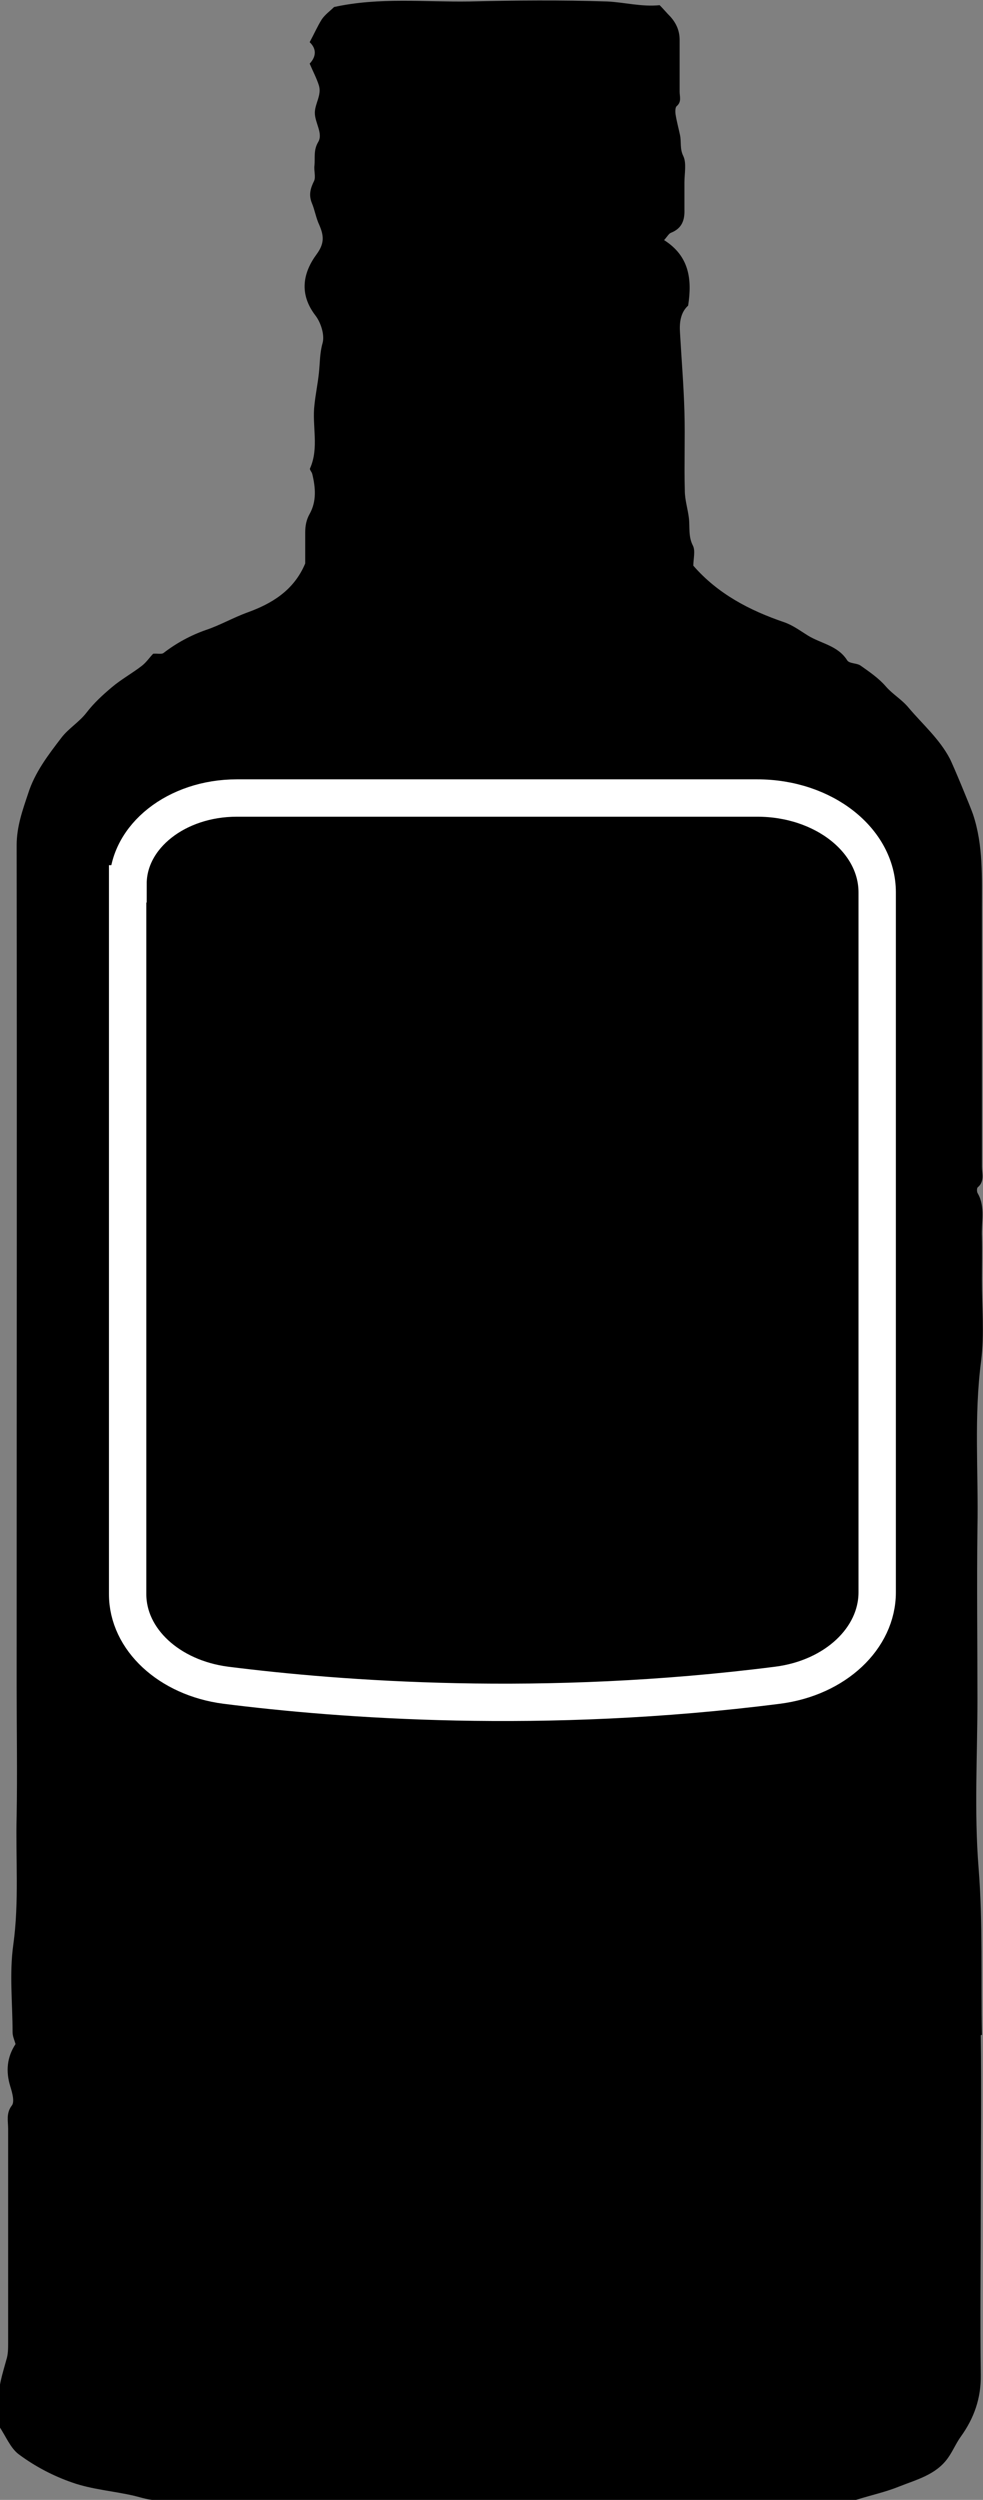
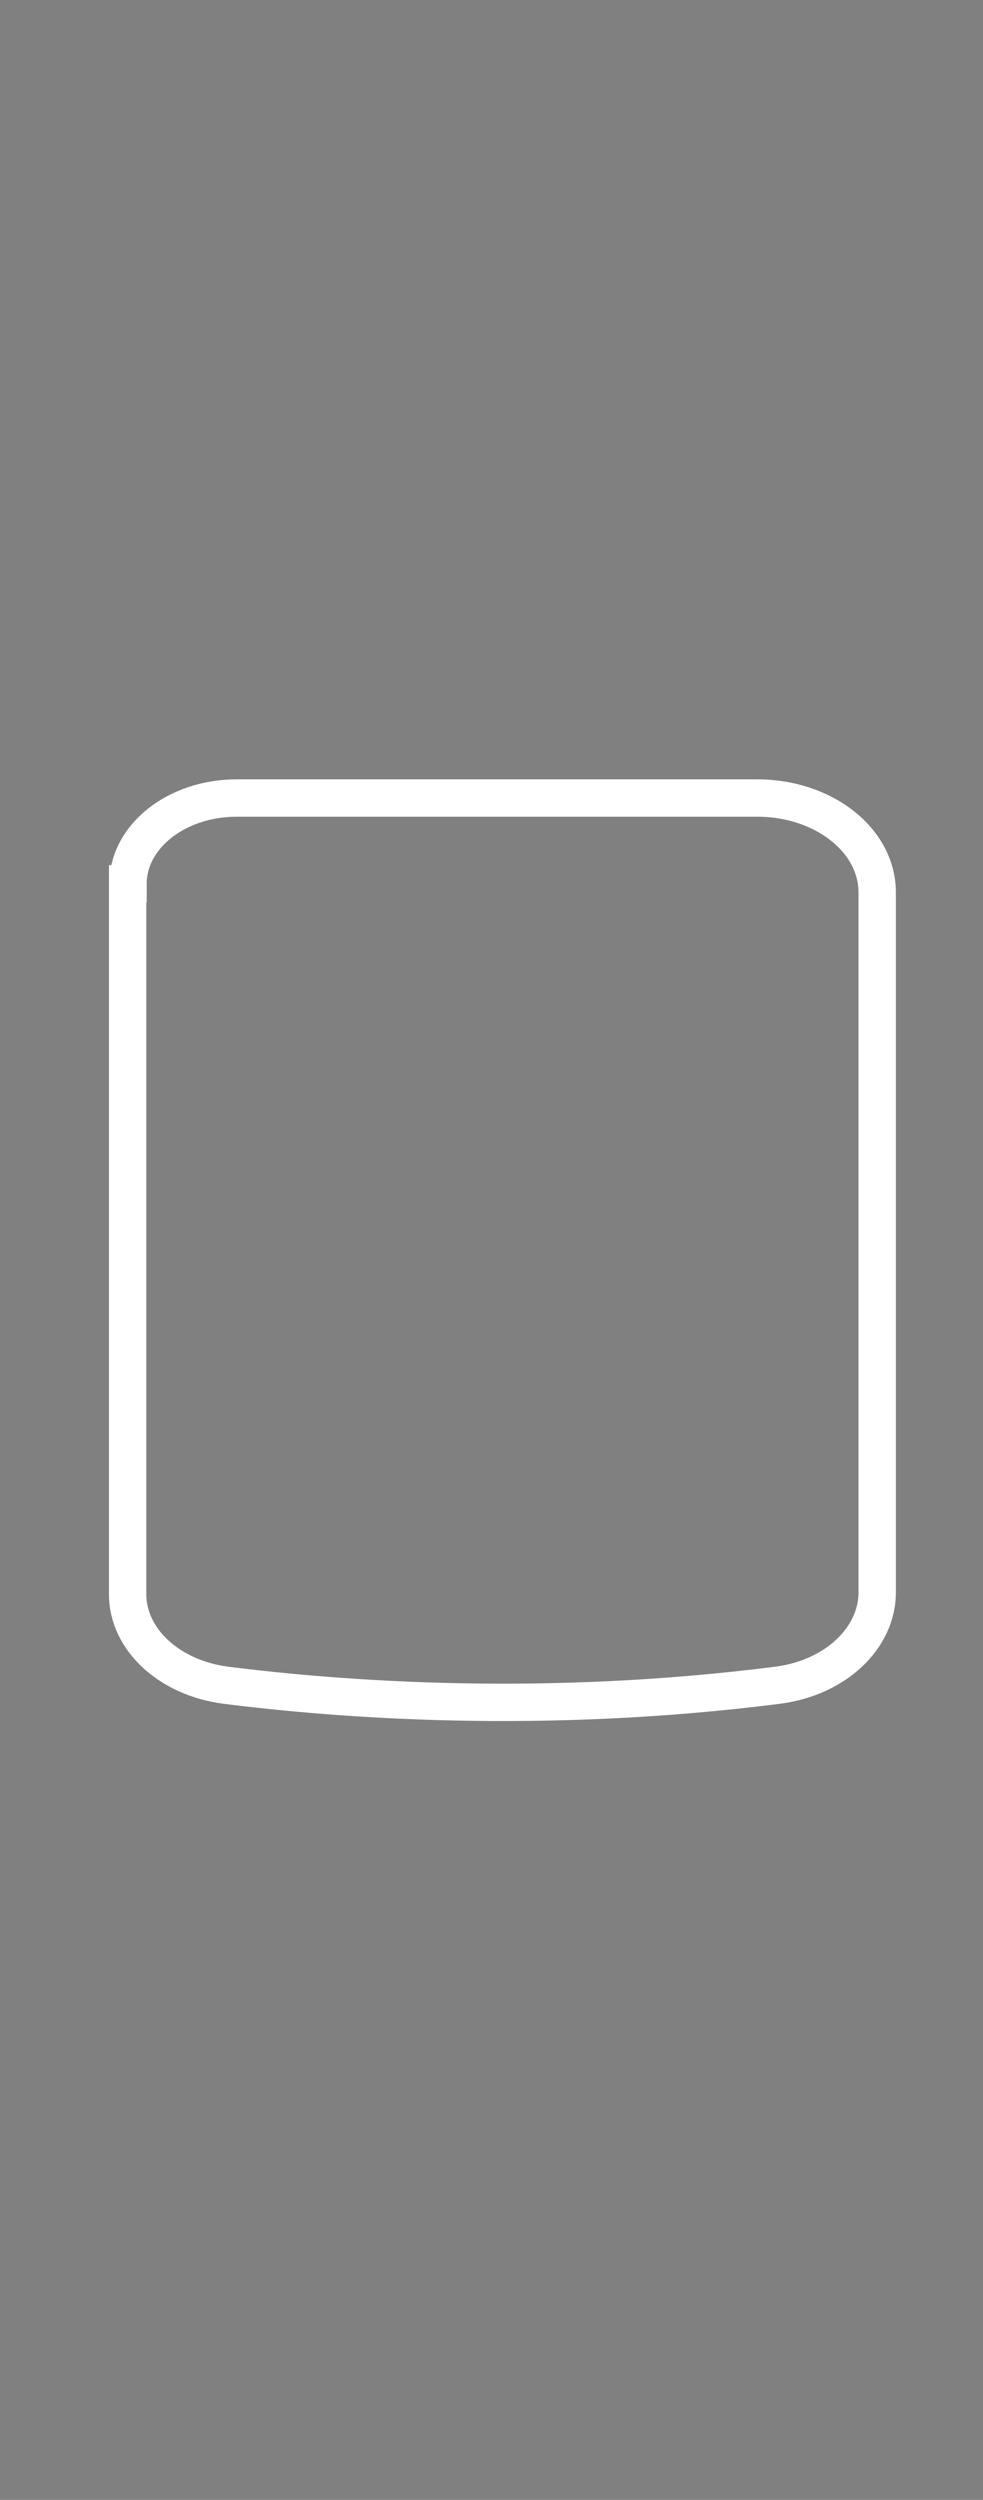
<svg xmlns="http://www.w3.org/2000/svg" id="Ebene_2" viewBox="0 0 26.57 67.57">
  <rect x="0" y="0" width="26.57" height="67.57" fill="#808080" stroke="none" />
  <defs>
    <style>.cls-1{fill:none;stroke:#fff;stroke-miterlimit:10;stroke-width:1.01px;}</style>
  </defs>
  <g id="Ebene_1-2">
    <g>
-       <path d="M26.54,55c-.03-1.5,.03-3.01-.09-4.52-.12-1.51-.03-3.04-.03-4.56s-.02-3.08,0-4.62c.03-1.5-.1-3.01,.1-4.52,.09-.72,.02-1.46,.02-2.19,0-.39,.01-.77,0-1.16-.02-.39,.1-.8-.11-1.17-.03-.04-.03-.15,0-.17,.19-.16,.11-.38,.11-.56,0-2.31,0-4.63,0-6.94,0-.87,.04-1.74-.24-2.58-.06-.18-.54-1.34-.63-1.51-.28-.53-.73-.92-1.11-1.37-.19-.23-.43-.36-.62-.58-.19-.22-.44-.39-.68-.56-.1-.07-.3-.05-.36-.14-.25-.4-.7-.45-1.06-.67-.21-.13-.41-.28-.64-.36-.94-.32-1.8-.77-2.46-1.53,0-.18,.06-.4-.01-.54-.13-.25-.08-.5-.11-.75-.03-.25-.11-.49-.11-.74-.02-.71,.01-1.42-.01-2.13-.02-.71-.08-1.43-.12-2.14-.02-.28,.02-.55,.22-.73,.11-.71,.03-1.34-.65-1.77,.09-.1,.13-.18,.19-.2,.3-.12,.37-.35,.36-.63,0-.24,0-.49,0-.73,0-.24,.06-.52-.03-.71-.1-.2-.05-.39-.09-.57-.04-.19-.09-.37-.12-.56-.01-.07-.01-.19,.03-.22,.14-.12,.08-.26,.08-.39,0-.47,0-.93,0-1.4,0-.25-.09-.45-.25-.63-.1-.1-.19-.21-.29-.31-.49,.05-.96-.08-1.42-.1-1.24-.04-2.47-.03-3.71,0-1.22,.02-2.44-.12-3.67,.15-.1,.1-.24,.2-.33,.33-.12,.19-.21,.4-.33,.62,.2,.19,.17,.4,0,.58,.09,.21,.19,.4,.25,.59,.08,.26-.11,.49-.11,.74,0,.27,.23,.56,.09,.79-.13,.22-.08,.42-.1,.63-.02,.14,.04,.31-.01,.42-.1,.2-.15,.38-.06,.6,.08,.19,.11,.4,.2,.59,.12,.28,.15,.49-.07,.79-.37,.5-.48,1.07-.04,1.65,.15,.19,.26,.53,.2,.75-.08,.28-.07,.54-.1,.81-.03,.29-.09,.57-.12,.86-.07,.57,.13,1.16-.12,1.72-.02,.03,.05,.1,.06,.15,.09,.37,.12,.74-.07,1.08-.09,.16-.12,.32-.12,.5,0,.3,0,.61,0,.84-.31,.74-.92,1.09-1.55,1.32-.39,.14-.75,.35-1.14,.48-.4,.14-.79,.35-1.14,.62-.05,.04-.16,.01-.28,.02-.09,.09-.18,.23-.31,.33-.26,.2-.55,.36-.8,.57-.25,.21-.49,.43-.69,.69-.2,.26-.49,.43-.68,.68-.36,.47-.72,.94-.9,1.51-.15,.45-.31,.89-.31,1.4,.01,7.57,0,15.13,0,22.7,0,1.18,.02,2.35,0,3.53-.03,1.16,.07,2.32-.09,3.48-.11,.78-.02,1.58-.02,2.37,0,.11,.05,.21,.08,.32-.23,.35-.27,.73-.14,1.15,.05,.16,.12,.41,.04,.51-.16,.21-.1,.42-.1,.63,0,1.93,0,3.85,0,5.78,0,.16,0,.32-.05,.47-.1,.37-.23,.74-.2,1.14,.02,.22,0,.44,0,.64,.19,.28,.31,.6,.54,.77,.43,.32,.92,.58,1.44,.76,.54,.19,1.12,.23,1.68,.36,.2,.05,.41,.12,.62,.12,6.19,0,12.37,0,18.56,0,.12,0,.25,.02,.36-.02,.38-.12,.76-.2,1.13-.35,.48-.19,1-.32,1.32-.77,.13-.18,.22-.4,.35-.58,.36-.5,.55-1.04,.54-1.67-.02-1.52,0-3.04,0-4.56s.02-3.08,0-4.62Z" />
      <path class="cls-1" d="M3.45,23.89v19.2c0,1.22,1.12,2.26,2.65,2.46,3.09,.39,8.58,.81,14.92,0,1.56-.2,2.69-1.27,2.69-2.51V24.12c0-1.41-1.45-2.55-3.24-2.55H6.4c-1.63,0-2.94,1.04-2.94,2.32Z" />
    </g>
  </g>
</svg>